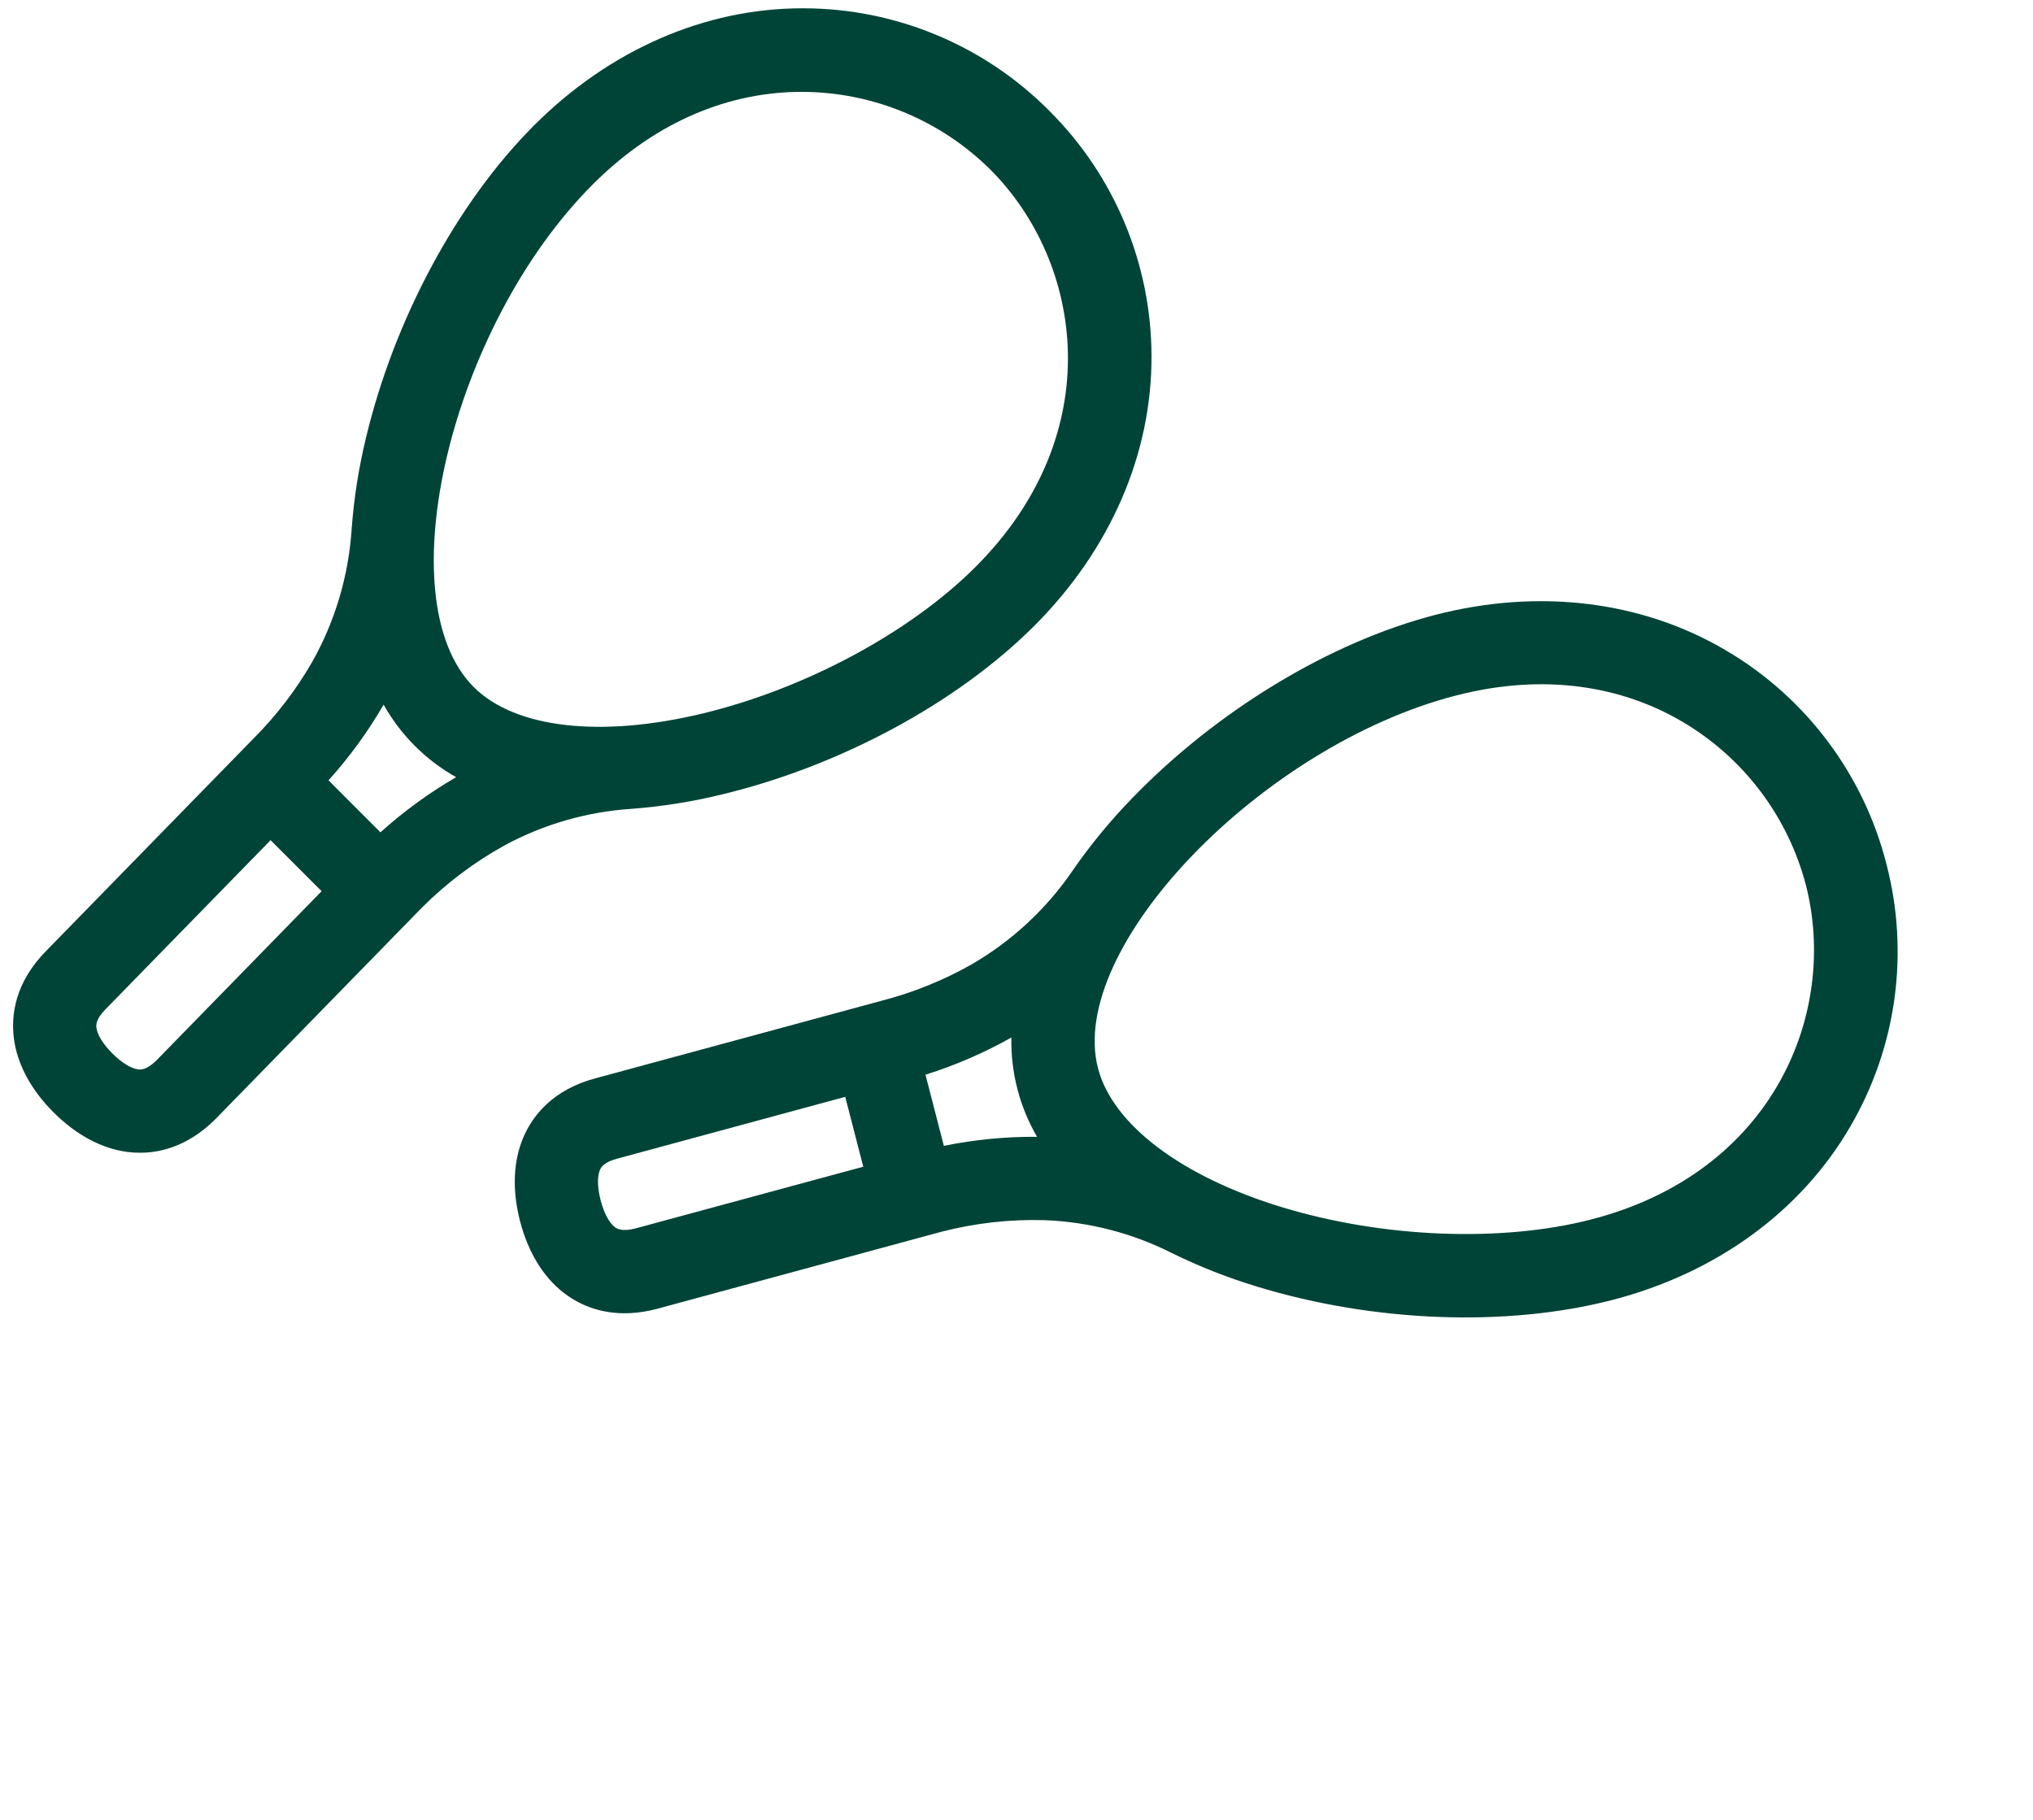
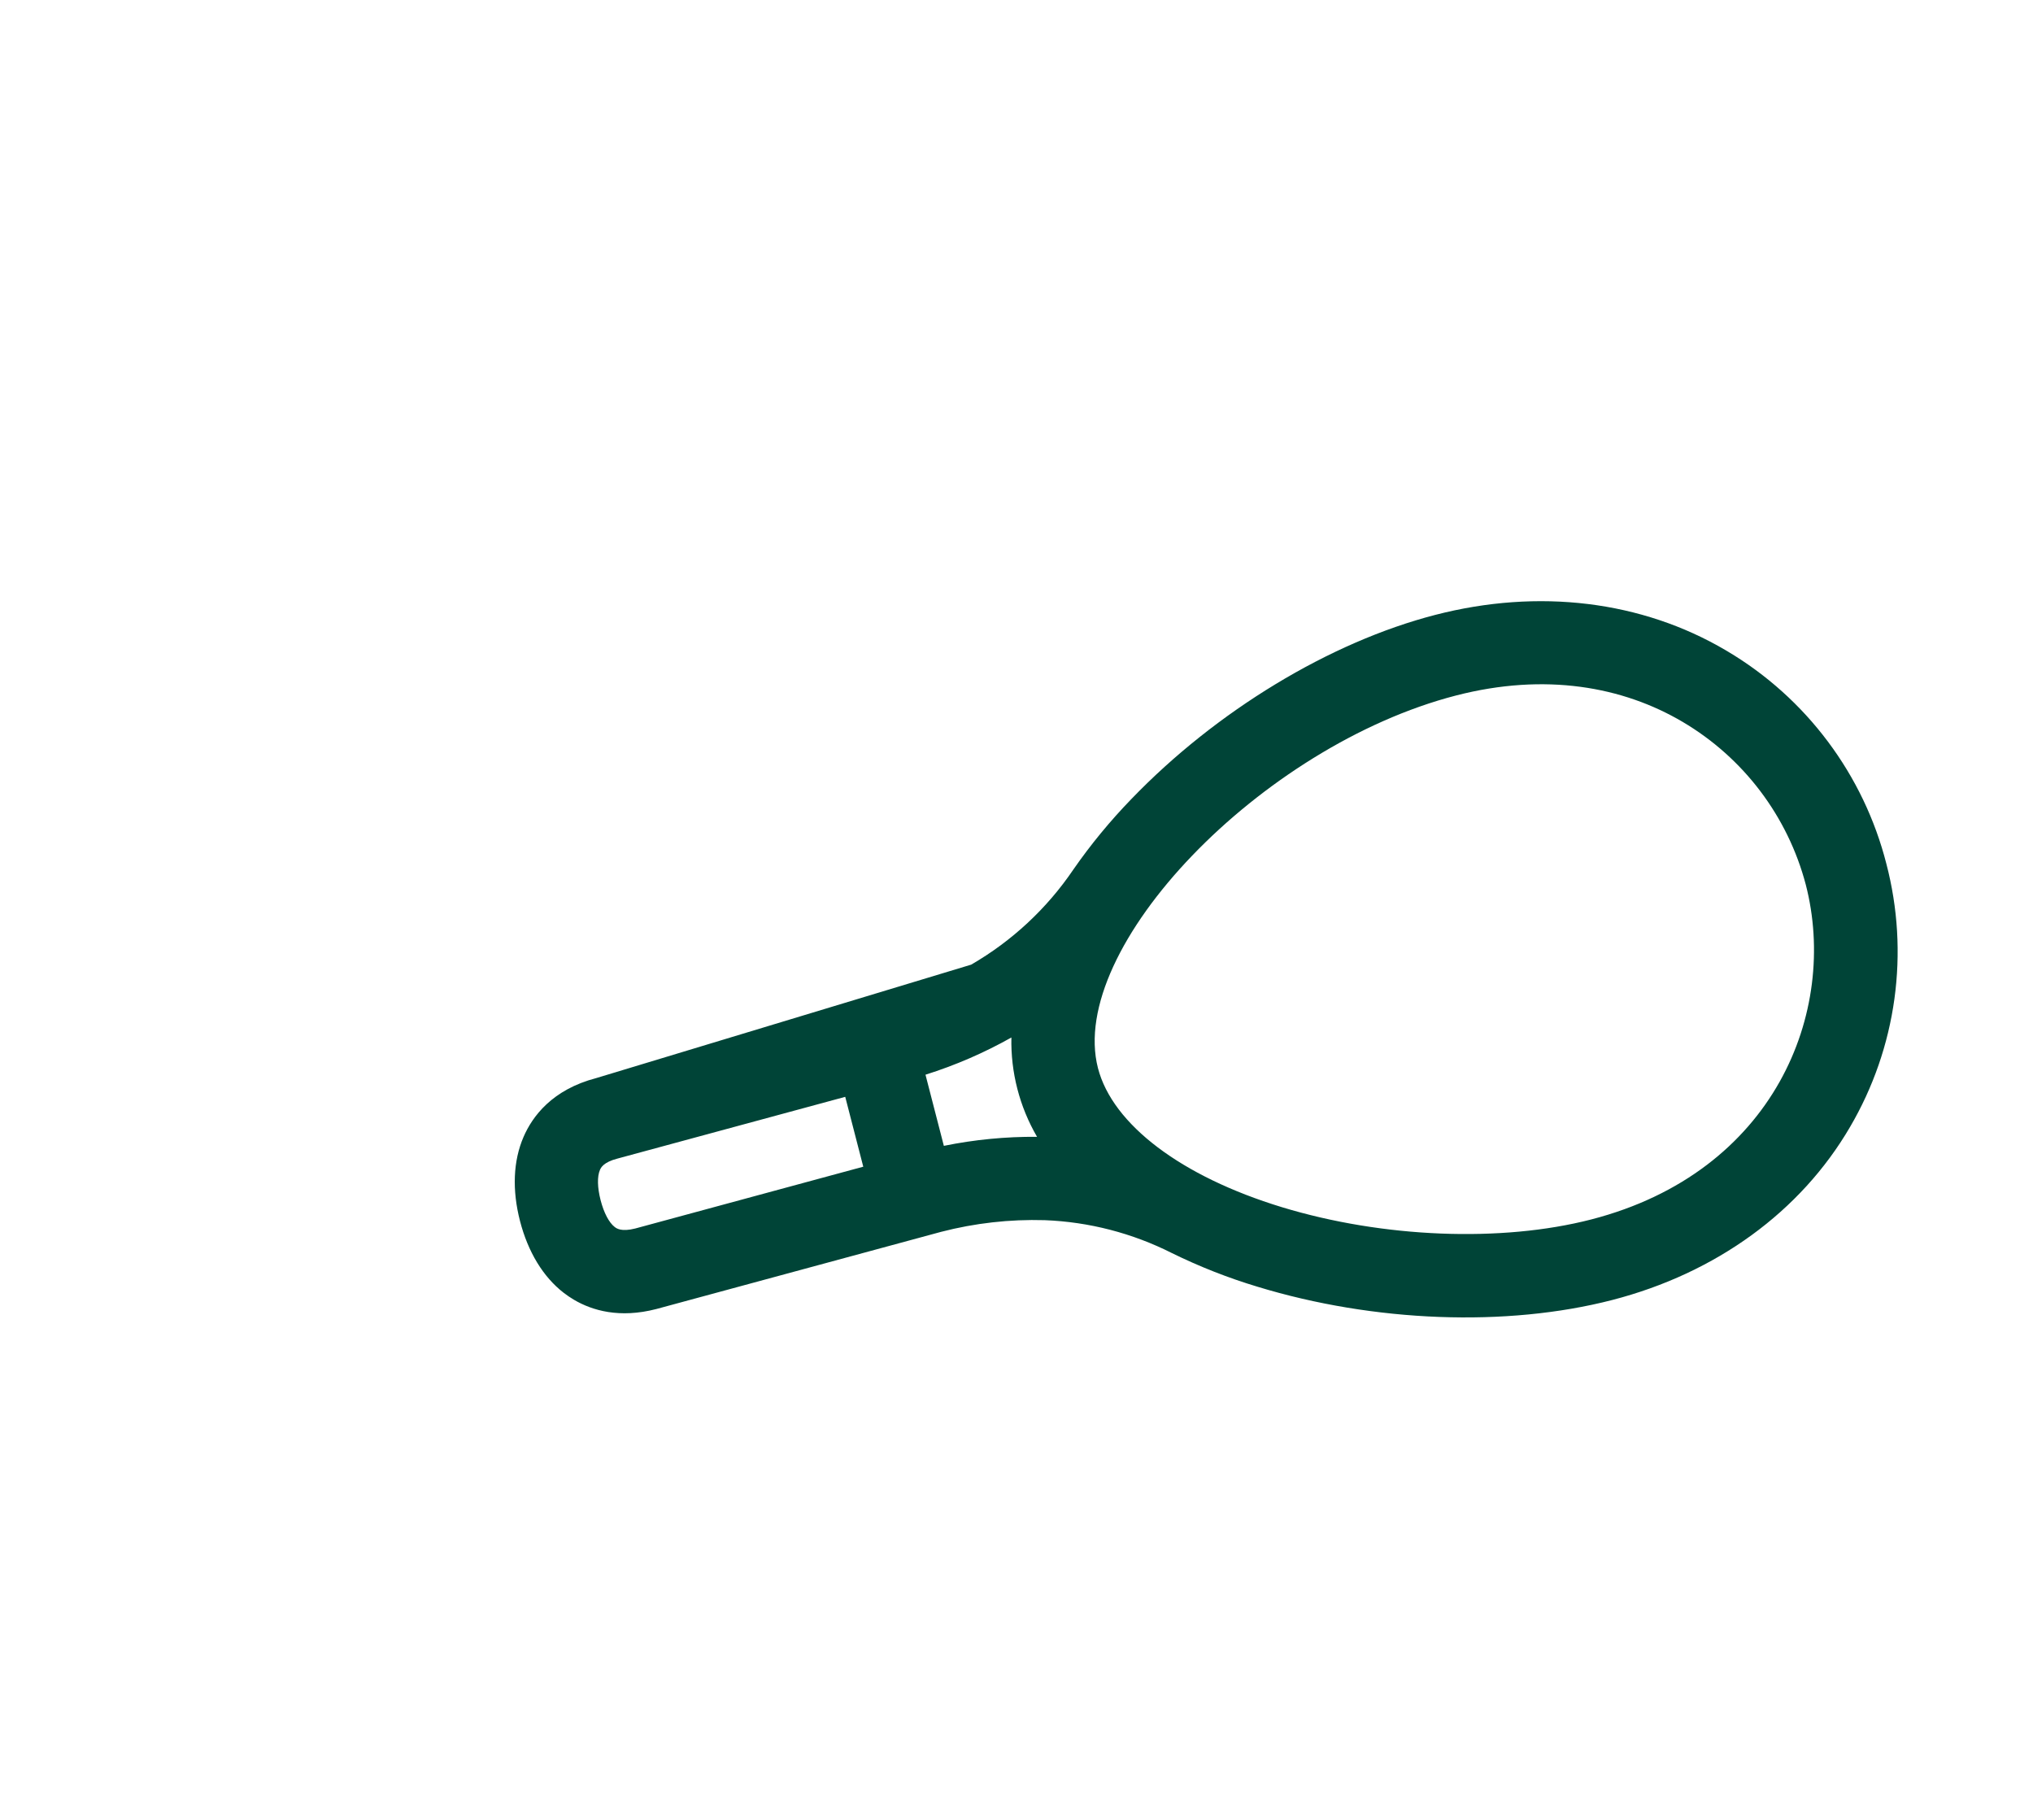
<svg xmlns="http://www.w3.org/2000/svg" width="86" height="77" viewBox="0 0 86 77" fill="none">
-   <path d="M44.381 4.681C43.022 3.313 41.406 2.227 39.627 1.484C37.848 0.741 35.939 0.356 34.011 0.351L33.943 0.351C29.817 0.351 25.788 2.108 22.593 5.303C19.338 8.559 16.678 13.505 15.478 18.535C15.175 19.79 14.974 21.066 14.877 22.353C14.752 24.343 14.178 26.28 13.197 28.016C12.511 29.204 11.671 30.296 10.7 31.264L1.975 40.201C0.612 41.569 0.467 42.976 0.586 43.916C0.724 45.008 1.304 46.092 2.263 47.051C3.223 48.011 4.307 48.591 5.399 48.729C5.572 48.751 5.747 48.762 5.922 48.762C6.823 48.762 7.986 48.467 9.121 47.331L17.846 38.395C18.888 37.352 20.072 36.461 21.364 35.749C23.016 34.86 24.84 34.336 26.712 34.215C28.006 34.116 29.29 33.911 30.551 33.603C35.563 32.393 40.5 29.726 43.758 26.468C46.971 23.255 48.73 19.2 48.711 15.05C48.706 13.122 48.32 11.214 47.578 9.435C46.835 7.655 45.748 6.04 44.381 4.681ZM6.625 44.848C6.191 45.279 5.936 45.247 5.84 45.235C5.54 45.197 5.144 44.951 4.753 44.561C4.363 44.171 4.117 43.775 4.08 43.474C4.067 43.378 4.035 43.122 4.473 42.683L11.447 35.54L13.605 37.698L6.625 44.848ZM16.094 35.207L13.896 33.009C14.782 32.026 15.564 30.953 16.228 29.808C16.949 31.093 18.01 32.154 19.296 32.875C18.151 33.539 17.078 34.321 16.094 35.207ZM41.269 23.979C38.492 26.756 34.069 29.132 29.726 30.18C25.404 31.223 21.783 30.806 20.04 29.063C16.325 25.348 19.058 13.818 25.083 7.793C27.841 5.035 30.971 3.886 33.908 3.886C36.898 3.887 39.766 5.068 41.891 7.171C45.814 11.094 46.929 18.318 41.269 23.979Z" fill="#004437" />
-   <path d="M79.797 36.539C79.321 34.671 78.481 32.915 77.325 31.371C76.17 29.827 74.722 28.526 73.063 27.543L73.004 27.508C69.45 25.413 65.087 24.88 60.712 26.011C56.255 27.162 51.451 30.072 47.863 33.796C46.965 34.722 46.143 35.72 45.407 36.779C44.288 38.431 42.81 39.807 41.083 40.805C39.889 41.479 38.611 41.993 37.283 42.335L25.228 45.602C23.359 46.088 22.519 47.227 22.145 48.097C21.709 49.107 21.658 50.336 21.997 51.649C22.337 52.963 22.976 54.014 23.846 54.687C23.985 54.794 24.13 54.892 24.28 54.981C25.056 55.438 26.208 55.775 27.763 55.373L39.817 52.106C41.244 51.737 42.717 51.571 44.191 51.614C46.066 51.686 47.903 52.162 49.578 53.008C50.743 53.58 51.953 54.056 53.196 54.43C58.127 55.934 63.735 56.144 68.196 54.992C72.596 53.855 76.17 51.255 78.261 47.671C79.236 46.007 79.873 44.168 80.137 42.258C80.4 40.348 80.285 38.405 79.797 36.539ZM26.873 51.966C26.28 52.117 26.078 51.96 26.001 51.901C25.762 51.716 25.545 51.303 25.407 50.769C25.269 50.234 25.259 49.769 25.378 49.49C25.417 49.401 25.519 49.164 26.119 49.009L35.755 46.397L36.518 49.352L26.873 51.966ZM39.927 48.47L39.15 45.461C40.413 45.063 41.63 44.536 42.784 43.887C42.752 45.36 43.128 46.814 43.869 48.088C42.545 48.078 41.224 48.206 39.927 48.47ZM67.315 51.583C63.513 52.565 58.496 52.365 54.222 51.063C49.97 49.766 47.063 47.568 46.446 45.182C45.133 40.094 53.343 31.55 61.592 29.42C65.369 28.445 68.649 29.044 71.179 30.536C73.754 32.055 75.625 34.529 76.388 37.42C77.775 42.792 75.067 49.581 67.315 51.583Z" fill="#004437" />
+   <path d="M79.797 36.539C79.321 34.671 78.481 32.915 77.325 31.371C76.17 29.827 74.722 28.526 73.063 27.543L73.004 27.508C69.45 25.413 65.087 24.88 60.712 26.011C56.255 27.162 51.451 30.072 47.863 33.796C46.965 34.722 46.143 35.72 45.407 36.779C44.288 38.431 42.81 39.807 41.083 40.805L25.228 45.602C23.359 46.088 22.519 47.227 22.145 48.097C21.709 49.107 21.658 50.336 21.997 51.649C22.337 52.963 22.976 54.014 23.846 54.687C23.985 54.794 24.13 54.892 24.28 54.981C25.056 55.438 26.208 55.775 27.763 55.373L39.817 52.106C41.244 51.737 42.717 51.571 44.191 51.614C46.066 51.686 47.903 52.162 49.578 53.008C50.743 53.58 51.953 54.056 53.196 54.43C58.127 55.934 63.735 56.144 68.196 54.992C72.596 53.855 76.17 51.255 78.261 47.671C79.236 46.007 79.873 44.168 80.137 42.258C80.4 40.348 80.285 38.405 79.797 36.539ZM26.873 51.966C26.28 52.117 26.078 51.96 26.001 51.901C25.762 51.716 25.545 51.303 25.407 50.769C25.269 50.234 25.259 49.769 25.378 49.49C25.417 49.401 25.519 49.164 26.119 49.009L35.755 46.397L36.518 49.352L26.873 51.966ZM39.927 48.47L39.15 45.461C40.413 45.063 41.63 44.536 42.784 43.887C42.752 45.36 43.128 46.814 43.869 48.088C42.545 48.078 41.224 48.206 39.927 48.47ZM67.315 51.583C63.513 52.565 58.496 52.365 54.222 51.063C49.97 49.766 47.063 47.568 46.446 45.182C45.133 40.094 53.343 31.55 61.592 29.42C65.369 28.445 68.649 29.044 71.179 30.536C73.754 32.055 75.625 34.529 76.388 37.42C77.775 42.792 75.067 49.581 67.315 51.583Z" fill="#004437" />
</svg>